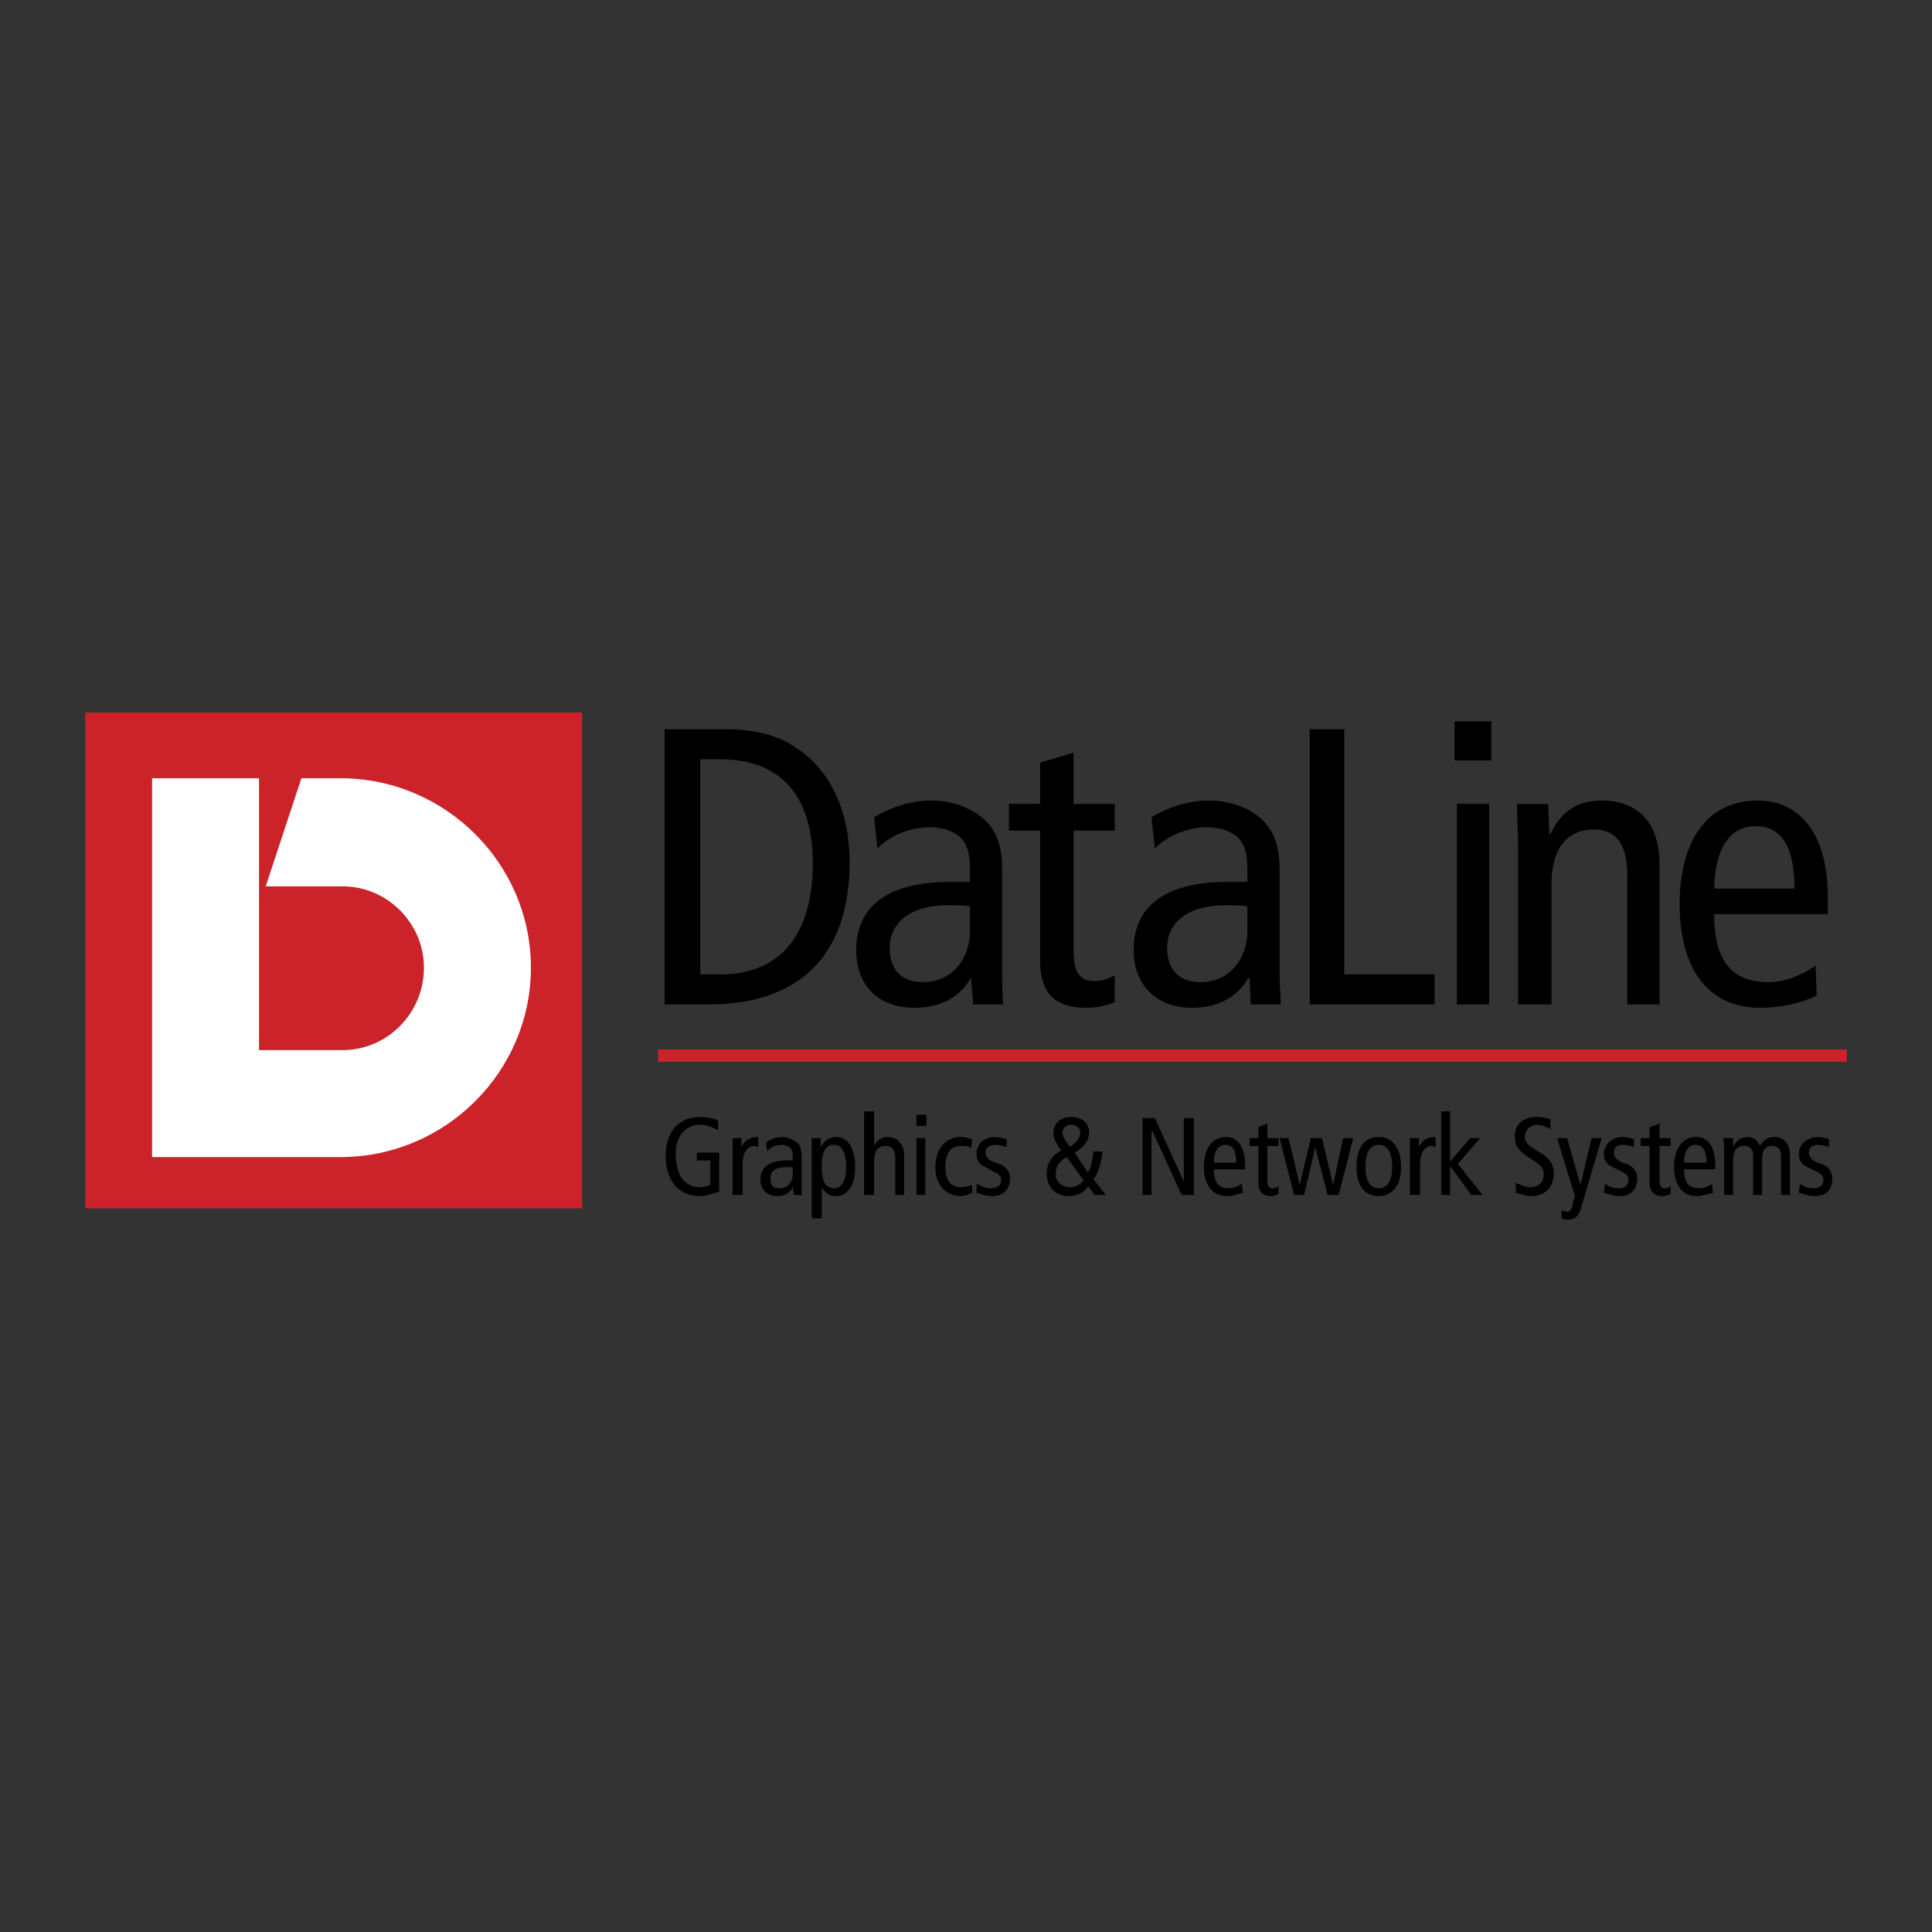
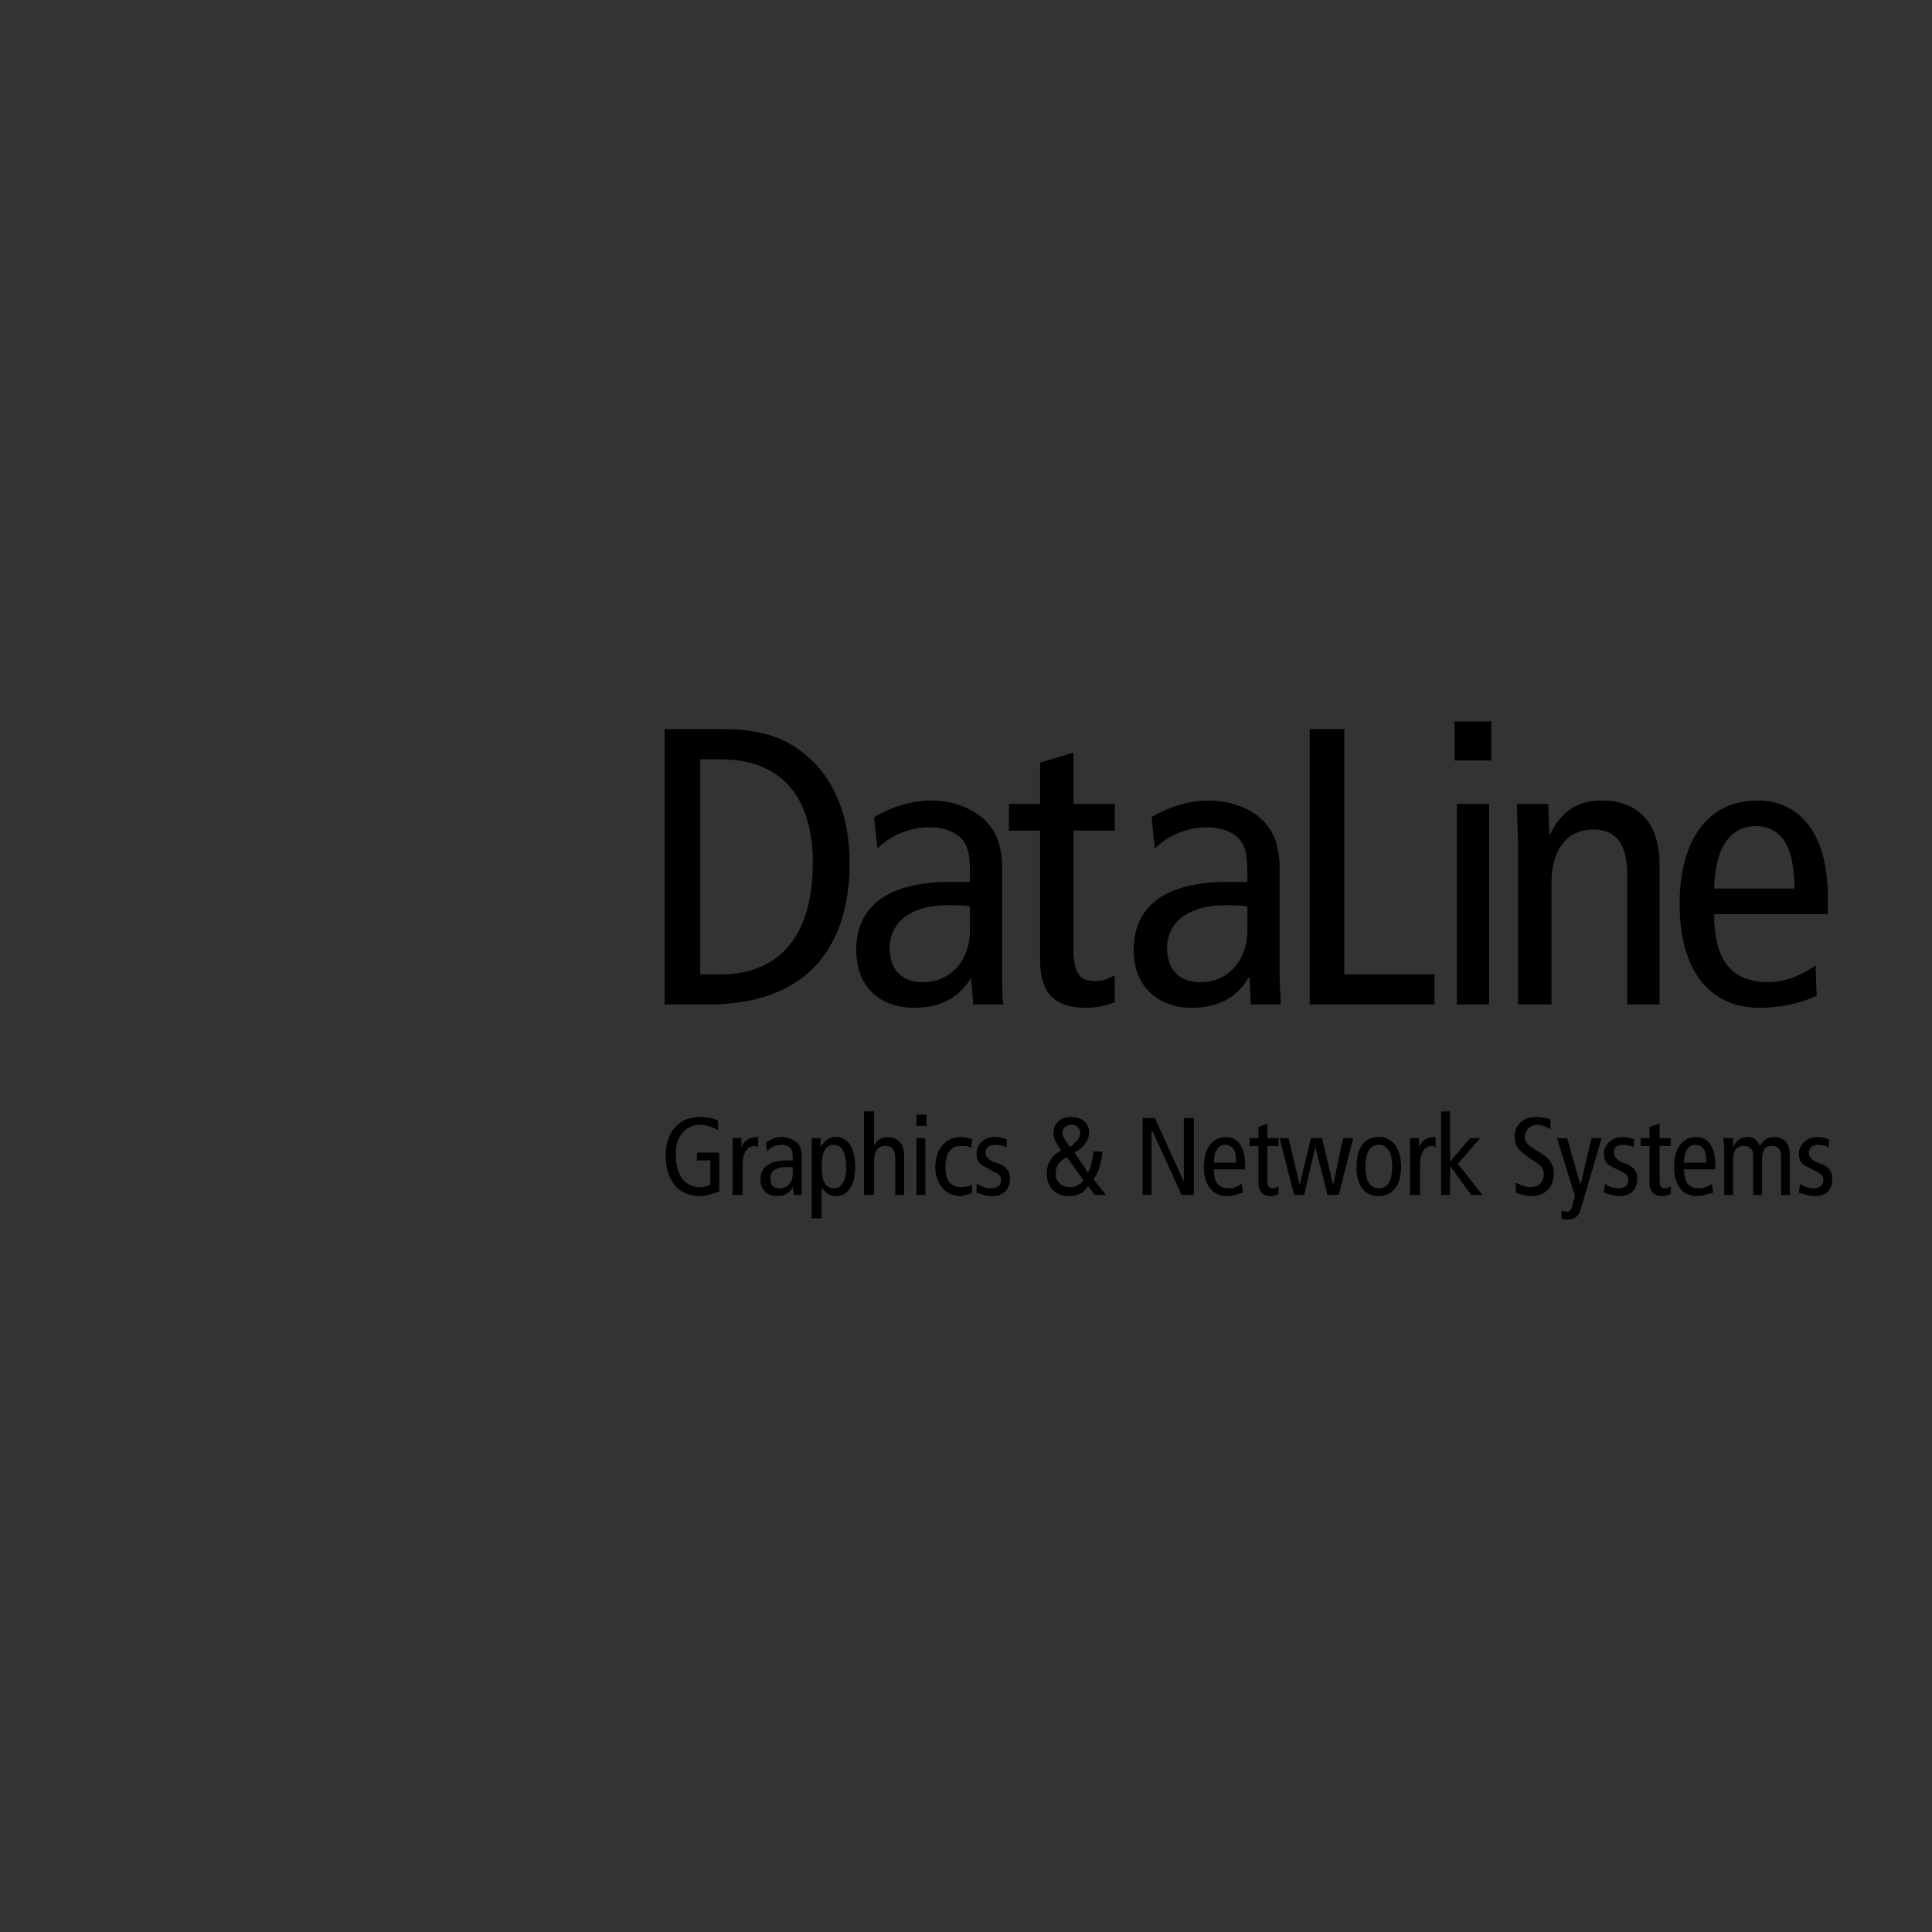
<svg xmlns="http://www.w3.org/2000/svg" width="2500" height="2500" viewBox="0 0 192.756 192.756">
  <rect x="0" y="0" width="192.756" height="192.756" fill="#333333" stroke="none" />
  <path fill-rule="evenodd" clip-rule="evenodd" fill="#fff" fill-opacity="0" d="M0 0h192.756v192.756H0V0z" />
  <path d="M66.309 100.214h4.335c10.338 0 14.118-6.226 14.118-14.118 0-6.225-2.668-9.671-5.114-11.339-1.556-1.111-3.668-2.001-7.337-2.001h-6.002v27.458zm3.557-24.456h2.001c6.781 0 9.227 4.558 9.227 10.338 0 7.003-3.113 11.116-9.227 11.116h-2.001V75.758zM87.541 84.65c1.223-1.223 3.112-2.112 5.225-2.112 1.334 0 2.668.445 3.335 1.334.556.778.667 1.667.667 3.224v.889h-1.89c-6.893 0-9.449 2.891-9.449 6.781 0 3.779 2.445 5.78 5.78 5.78 3.112 0 4.78-1.445 5.669-3.001l.221 2.668h3.002c-.111-.668-.111-1.891-.111-3.002V86.763c0-2.89-.889-4.113-1.777-5.002-.668-.556-2.335-1.89-5.336-1.89-2.001 0-4.002.667-5.669 1.667l.333 3.112zm9.226 8.227c0 2.778-1.779 5.113-4.669 5.113-2.223 0-3.335-1.334-3.335-3.446 0-2.334 1.89-4.224 5.78-4.224.89 0 1.668 0 2.224.111v2.446zM111.219 97.323c-.668.333-1.223.556-2.002.556-1.557 0-2.111-.89-2.111-3.224V82.872h4.113v-2.668h-4.113v-5.113l-3.336 1v4.113h-3.111v2.668h3.111v12.895c0 3.557 1.668 4.78 4.67 4.78.889 0 2-.223 2.779-.556v-2.668zM115.221 84.65c1.223-1.223 3.111-2.112 5.225-2.112 1.334 0 2.668.445 3.334 1.334.557.778.668 1.667.668 3.224v.889h-1.891c-6.893 0-9.449 2.891-9.449 6.781 0 3.779 2.557 5.78 5.781 5.78 3.111 0 4.779-1.445 5.67-3.001h.109l.111 2.668h3.002c0-.668-.111-1.891-.111-3.002V86.763c0-2.89-.889-4.113-1.777-5.002-.557-.556-2.336-1.89-5.336-1.89-2.002 0-4.002.667-5.67 1.667l.334 3.112zm9.226 8.227c0 2.778-1.779 5.113-4.67 5.113-2.223 0-3.334-1.334-3.334-3.446 0-2.334 1.889-4.224 5.779-4.224.891 0 1.668 0 2.225.111v2.446zM130.672 100.214h12.449v-3.002h-9.004V72.756h-3.445v27.458zM145.346 100.214h3.223v-20.01h-3.223v20.01zm-.223-28.236v3.891h3.668v-3.891h-3.668zM151.459 100.214h3.334V88.208c0-3.668 1.668-5.447 4.225-5.447 2.113 0 3.336 1.334 3.336 4.558v12.896h3.223V86.318c0-4.446-2.334-6.447-5.779-6.447-2.336 0-4.002 1-5.113 3.335h-.111l-.111-3.001h-3.113c0 1.445.111 2.891.111 4.335v15.674h-.002zM182.361 91.209v-1.778c0-5.892-2.557-9.56-7.002-9.56-5.002 0-7.781 4.002-7.781 10.338 0 6.336 2.779 10.338 8.004 10.338 2 0 4.113-.444 5.668-1.223l-.111-3.002c-1.223.89-3 1.668-4.668 1.668-3.668 0-5.447-2.112-5.447-6.781h11.337zm-11.338-2.557c.111-4.669 2.002-6.225 4.113-6.225 2.668 0 3.891 2.112 3.891 6.225h-8.004zM71.755 114.998h-2.223v.778h1.334v2.445a2.656 2.656 0 0 1-1 .223c-1.667 0-2.446-1.334-2.446-3.335 0-1.89 1.112-2.891 2.446-2.891.556 0 1.223.223 1.778.556v-1a5.021 5.021 0 0 0-1.778-.334c-2.112 0-3.446 1.445-3.446 3.891 0 2.112 1 4.002 3.446 4.002.667 0 1.445-.333 1.89-.444v-3.891h-.001zM73.089 119.223h1v-3.002c0-1.223.445-1.89 1.223-1.89.111 0 .223.111.333.111v-1.001c-.889 0-1.334.334-1.667 1.001v-.89h-.889v5.671zM76.536 114.887c.333-.444.889-.667 1.445-.667.333 0 .667.111.889.334.223.333.223.556.223 1v.223h-.556c-1.89 0-2.668.778-2.668 1.89s.778 1.667 1.667 1.667c.89 0 1.334-.444 1.557-.889l.111.778h.778v-3.781c0-.778-.222-1.223-.445-1.445-.222-.11-.667-.556-1.556-.556-.556 0-1.112.223-1.556.556l.111.89zm2.556 2.223c0 .778-.445 1.445-1.334 1.445-.667 0-.89-.334-.89-1.001s.445-1.111 1.557-1.111h.667v.667zM81.982 116.443c0-1.445.333-2.224 1.223-2.224.778 0 1.223.778 1.223 2.224 0 1.334-.445 2.112-1.223 2.112-.889.001-1.223-.778-1.223-2.112zm-1 5.114h1v-3.112c.333.556.778.889 1.445.889 1.111 0 1.889-1 1.889-2.89 0-2.001-.778-3.002-1.889-3.002-.89 0-1.223.556-1.556 1.001v-.89h-.89v8.004h.001zM86.207 119.223h1v-3.446c0-1.001.445-1.445 1.112-1.445s1 .333 1 1.223v3.669h.89v-3.892c0-1.223-.667-1.89-1.667-1.89-.667 0-1.112.445-1.334.89v-3.446h-1v8.337h-.001zM91.431 119.223h.889v-5.67h-.889v5.67zm0-8.004v1.111h1v-1.111h-1zM96.99 113.664c-.334-.111-.778-.223-1.112-.223-1.556 0-2.557 1.223-2.557 3.002 0 1.556.89 2.89 2.557 2.89.334 0 .89-.223 1.112-.333v-.778c-.334.111-.667.223-1.112.223-1 0-1.556-.667-1.556-2.001 0-1.557.667-2.112 1.556-2.112.445 0 .778 0 1.001.223l.111-.891zM97.434 119c.445.11.891.333 1.557.333 1.223 0 1.779-.777 1.779-1.778 0-.667-.445-1.223-1.111-1.445l-.334-.111c-.668-.222-1-.556-1-1s.332-.778 1-.778c.334 0 .777.111 1.111.223v-.778c-.334-.111-.777-.223-1.223-.223-1.111 0-1.779.778-1.779 1.668 0 .778.334 1.111 1.111 1.445l.557.333c.557.223.777.444.777.89 0 .444-.332.778-1.111.778-.443 0-.889-.223-1.334-.445V119zM108.105 117.777c-.223.333-.777.667-1.334.667-.889 0-1.445-.556-1.445-1.334s.445-1.334 1.111-1.668l1.668 2.335zm2.223 1.446l-1.223-1.557c.557-.778.779-1.778.891-2.779h-.891c-.111.778-.221 1.445-.555 2.112l-1.334-2.001c1-.556 1.445-1.334 1.445-2.001 0-.889-.668-1.557-1.779-1.557-1 0-1.779.556-1.779 1.668 0 .556.445 1.223.779 1.667-1 .556-1.445 1.334-1.445 2.335 0 1.223.777 2.223 2.223 2.223.779 0 1.557-.333 1.891-1l.666.89h1.111zm-2.557-6.226c0 .556-.332.89-1 1.445-.334-.445-.777-1.001-.777-1.445s.443-.778.889-.778c.556 0 .888.334.888.778zM113.998 119.223h.889v-6.337h.111l2.891 6.337h1.222v-7.671h-1v6.337l-2.89-6.337h-1.223v7.671zM124.225 116.665v-.444c0-1.667-.668-2.779-1.891-2.779-1.445 0-2.223 1.223-2.223 3.002 0 1.667.777 2.89 2.334 2.89.557 0 1.111-.223 1.557-.333l-.111-.89c-.334.223-.777.445-1.223.445-1.111 0-1.557-.557-1.557-1.891h3.114zm-3.114-.667c0-1.334.557-1.778 1.111-1.778.779 0 1.111.556 1.111 1.778h-2.222zM127.559 118.333a.846.846 0 0 1-.555.223c-.445 0-.557-.223-.557-.89v-3.335h1.111v-.778h-1.111v-1.444l-.889.333v1.111h-.891v.778h.891v3.668c0 .89.443 1.334 1.223 1.334.334 0 .555-.11.777-.223v-.777h.001zM135.008 113.553h-1.002l-1 4.669-1.111-4.669h-1.112l-1.111 4.669-1.113-4.669h-.889l1.445 5.67h1l1.112-4.781 1.224 4.781h1.111l1.446-5.67zM136.23 116.443c0-1.445.443-2.224 1.334-2.224.889 0 1.334.778 1.334 2.224 0 1.334-.445 2.112-1.334 2.112-.89.001-1.334-.778-1.334-2.112zm-.89 0c0 1.667.668 2.89 2.225 2.89 1.445 0 2.223-1.223 2.223-2.89 0-1.779-.777-3.002-2.223-3.002-1.557 0-2.225 1.223-2.225 3.002zM140.676 119.223h1.002v-3.002c0-1.223.443-1.89 1.223-1.89.111 0 .221.111.332.111v-1.001c-.889 0-1.334.334-1.666 1.001v-.89h-.891v5.671zM144.678 115.888v-5.003h-.889v8.338h.889v-2.891l2.113 2.891h1.111l-2.445-3.114 2.223-2.556h-1l-2.002 2.335zM154.684 111.663a4.949 4.949 0 0 0-1.445-.223c-1.111 0-2.113.668-2.113 1.89 0 1.001.334 1.445 1.668 2.335 1.111.667 1.223 1 1.223 1.557 0 .667-.445 1.223-1.334 1.223-.445 0-1-.223-1.445-.445v1c.334.11 1 .333 1.557.333 1.445 0 2.223-1 2.223-2.223 0-.89-.332-1.557-1.555-2.224-1.113-.667-1.334-1-1.334-1.445 0-.667.555-1.223 1.223-1.223.443 0 1 .223 1.334.444v-.999h-.002zM159.797 113.553h-1.002l-1.111 4.669-1.334-4.669h-1l1.779 5.78-.223.778c-.111.667-.334.778-.557.778s-.332-.111-.555-.111v.778c.111.111.443.111.666.111.668 0 1.111-.334 1.334-1.334l2.003-6.78zM160.02 119c.443.11 1 .333 1.555.333 1.223 0 1.779-.777 1.779-1.778 0-.667-.445-1.223-1.111-1.445l-.334-.111c-.555-.222-.889-.556-.889-1s.223-.778.889-.778c.445 0 .779.111 1.111.223v-.778c-.332-.111-.666-.223-1.111-.223-1.111 0-1.889.778-1.889 1.668 0 .778.332 1.111 1.111 1.445l.666.333c.445.223.668.444.668.89 0 .444-.334.778-1.002.778-.555 0-1-.223-1.334-.445l-.109.888zM166.688 118.333a.842.842 0 0 1-.555.223c-.445 0-.557-.223-.557-.89v-3.335h1.111v-.778h-1.111v-1.444l-1 .333v1.111h-.889v.778h.889v3.668c0 .89.445 1.334 1.334 1.334.223 0 .557-.11.777-.223v-.777h.001zM171.135 116.665v-.444c0-1.667-.666-2.779-1.889-2.779-1.445 0-2.225 1.223-2.225 3.002 0 1.667.779 2.89 2.225 2.89.555 0 1.223-.223 1.666-.333l-.111-.89c-.332.223-.777.445-1.223.445-1.111 0-1.557-.557-1.557-1.891h3.114zm-3.114-.667c0-1.334.557-1.778 1.113-1.778.777 0 1.111.556 1.111 1.778h-2.224zM172.023 119.223h.891v-3.446c0-1.112.443-1.445 1.111-1.445.555 0 .889.333.889 1v3.892h.889v-3.446c0-1.112.334-1.445 1.002-1.445.555 0 .889.333.889 1v3.892h.889v-3.892c0-1.223-.555-1.89-1.555-1.89-.668 0-1.113.334-1.445.89-.223-.556-.668-.89-1.223-.89-.668 0-1.113.334-1.445 1.001v-.89h-1c.109.444.109.778.109 1.223v4.446h-.001zM179.473 119c.443.11 1 .333 1.555.333 1.334 0 1.779-.777 1.779-1.778 0-.667-.445-1.223-1.111-1.445l-.334-.111c-.555-.222-.889-.556-.889-1s.334-.778.889-.778c.445 0 .779.111 1.111.223v-.778c-.332-.111-.666-.223-1.111-.223-1.111 0-1.889.778-1.889 1.668 0 .778.332 1.111 1.111 1.445l.666.333c.445.223.668.444.668.89 0 .444-.334.778-1 .778-.557 0-1.002-.223-1.334-.445l-.111.888z" fill-rule="evenodd" clip-rule="evenodd" />
-   <path fill-rule="evenodd" clip-rule="evenodd" fill="#cc2229" d="M8.504 71.089h49.579v49.467H8.504V71.089z" />
-   <path d="M34.182 88.43c4.447 0 8.115 3.668 8.115 8.115 0 4.558-3.668 8.226-8.115 8.226h-8.337V77.647H15.173v37.795h19.009c10.338-.111 18.787-8.56 18.787-18.897S44.52 77.758 34.182 77.648h-4.113L26.512 88.43h7.67z" fill-rule="evenodd" clip-rule="evenodd" fill="#fff" />
-   <path fill="none" stroke="#cc2229" stroke-width="1.237" stroke-miterlimit="2.613" d="M65.642 105.327h118.61" />
</svg>